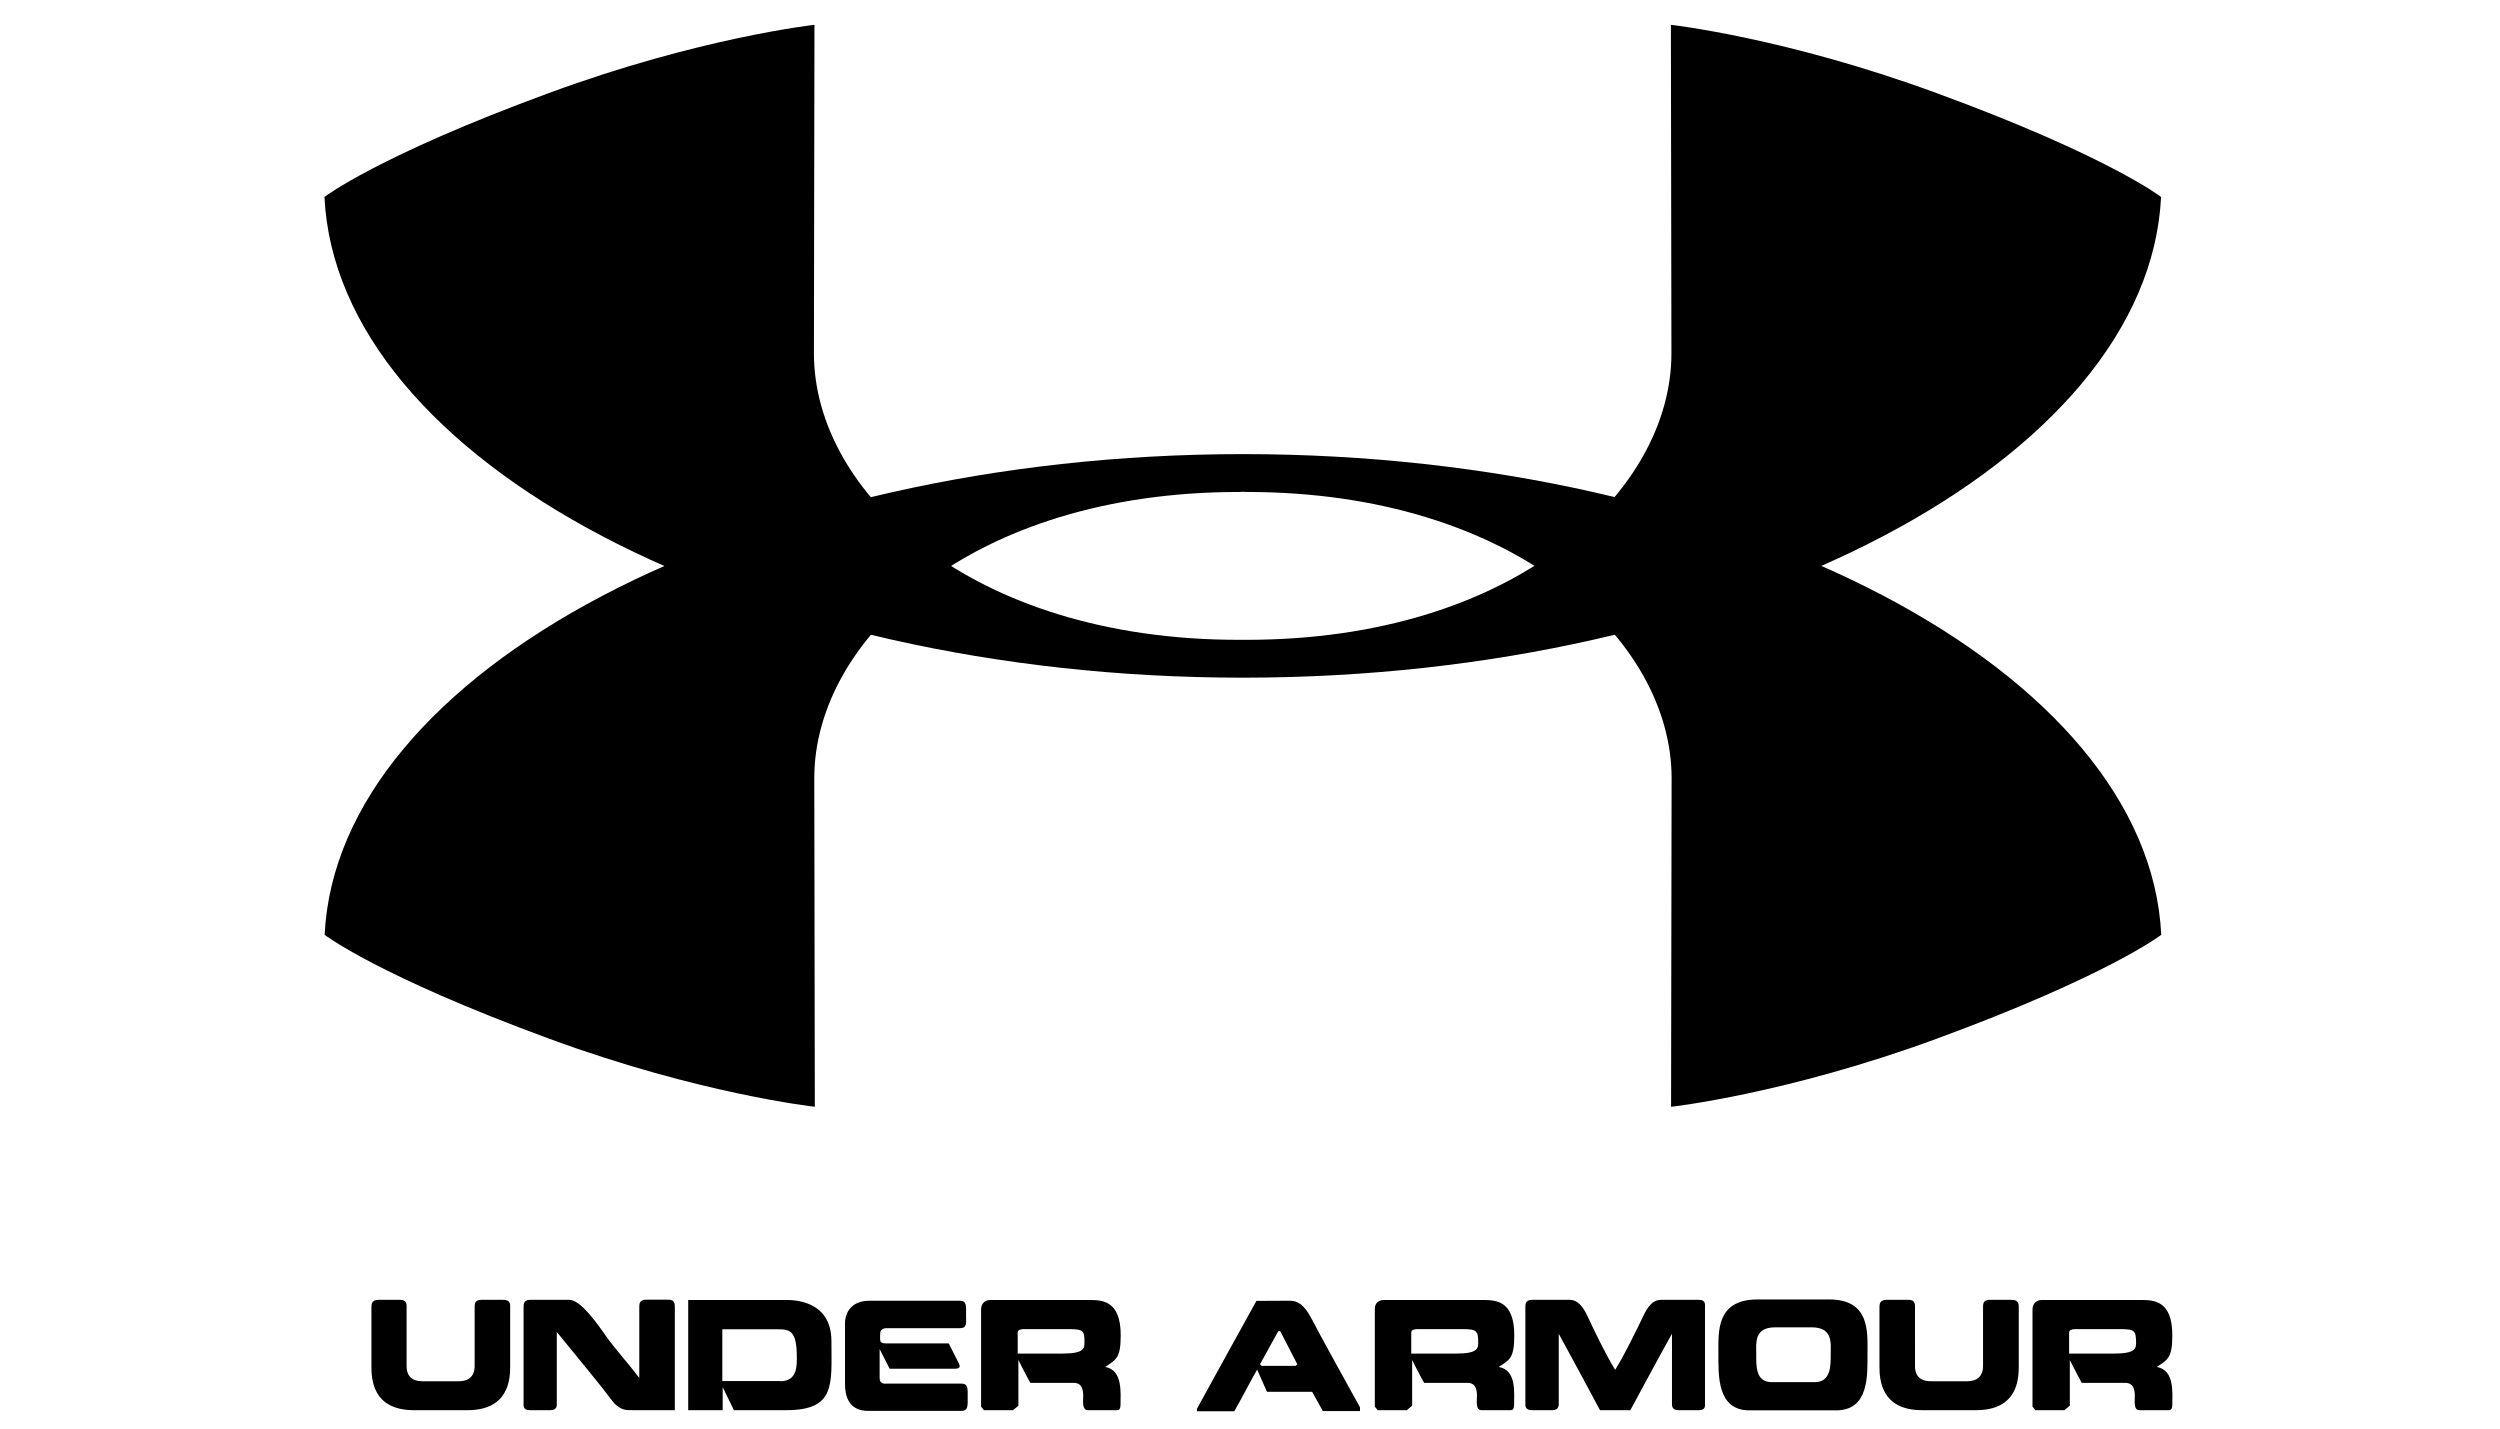
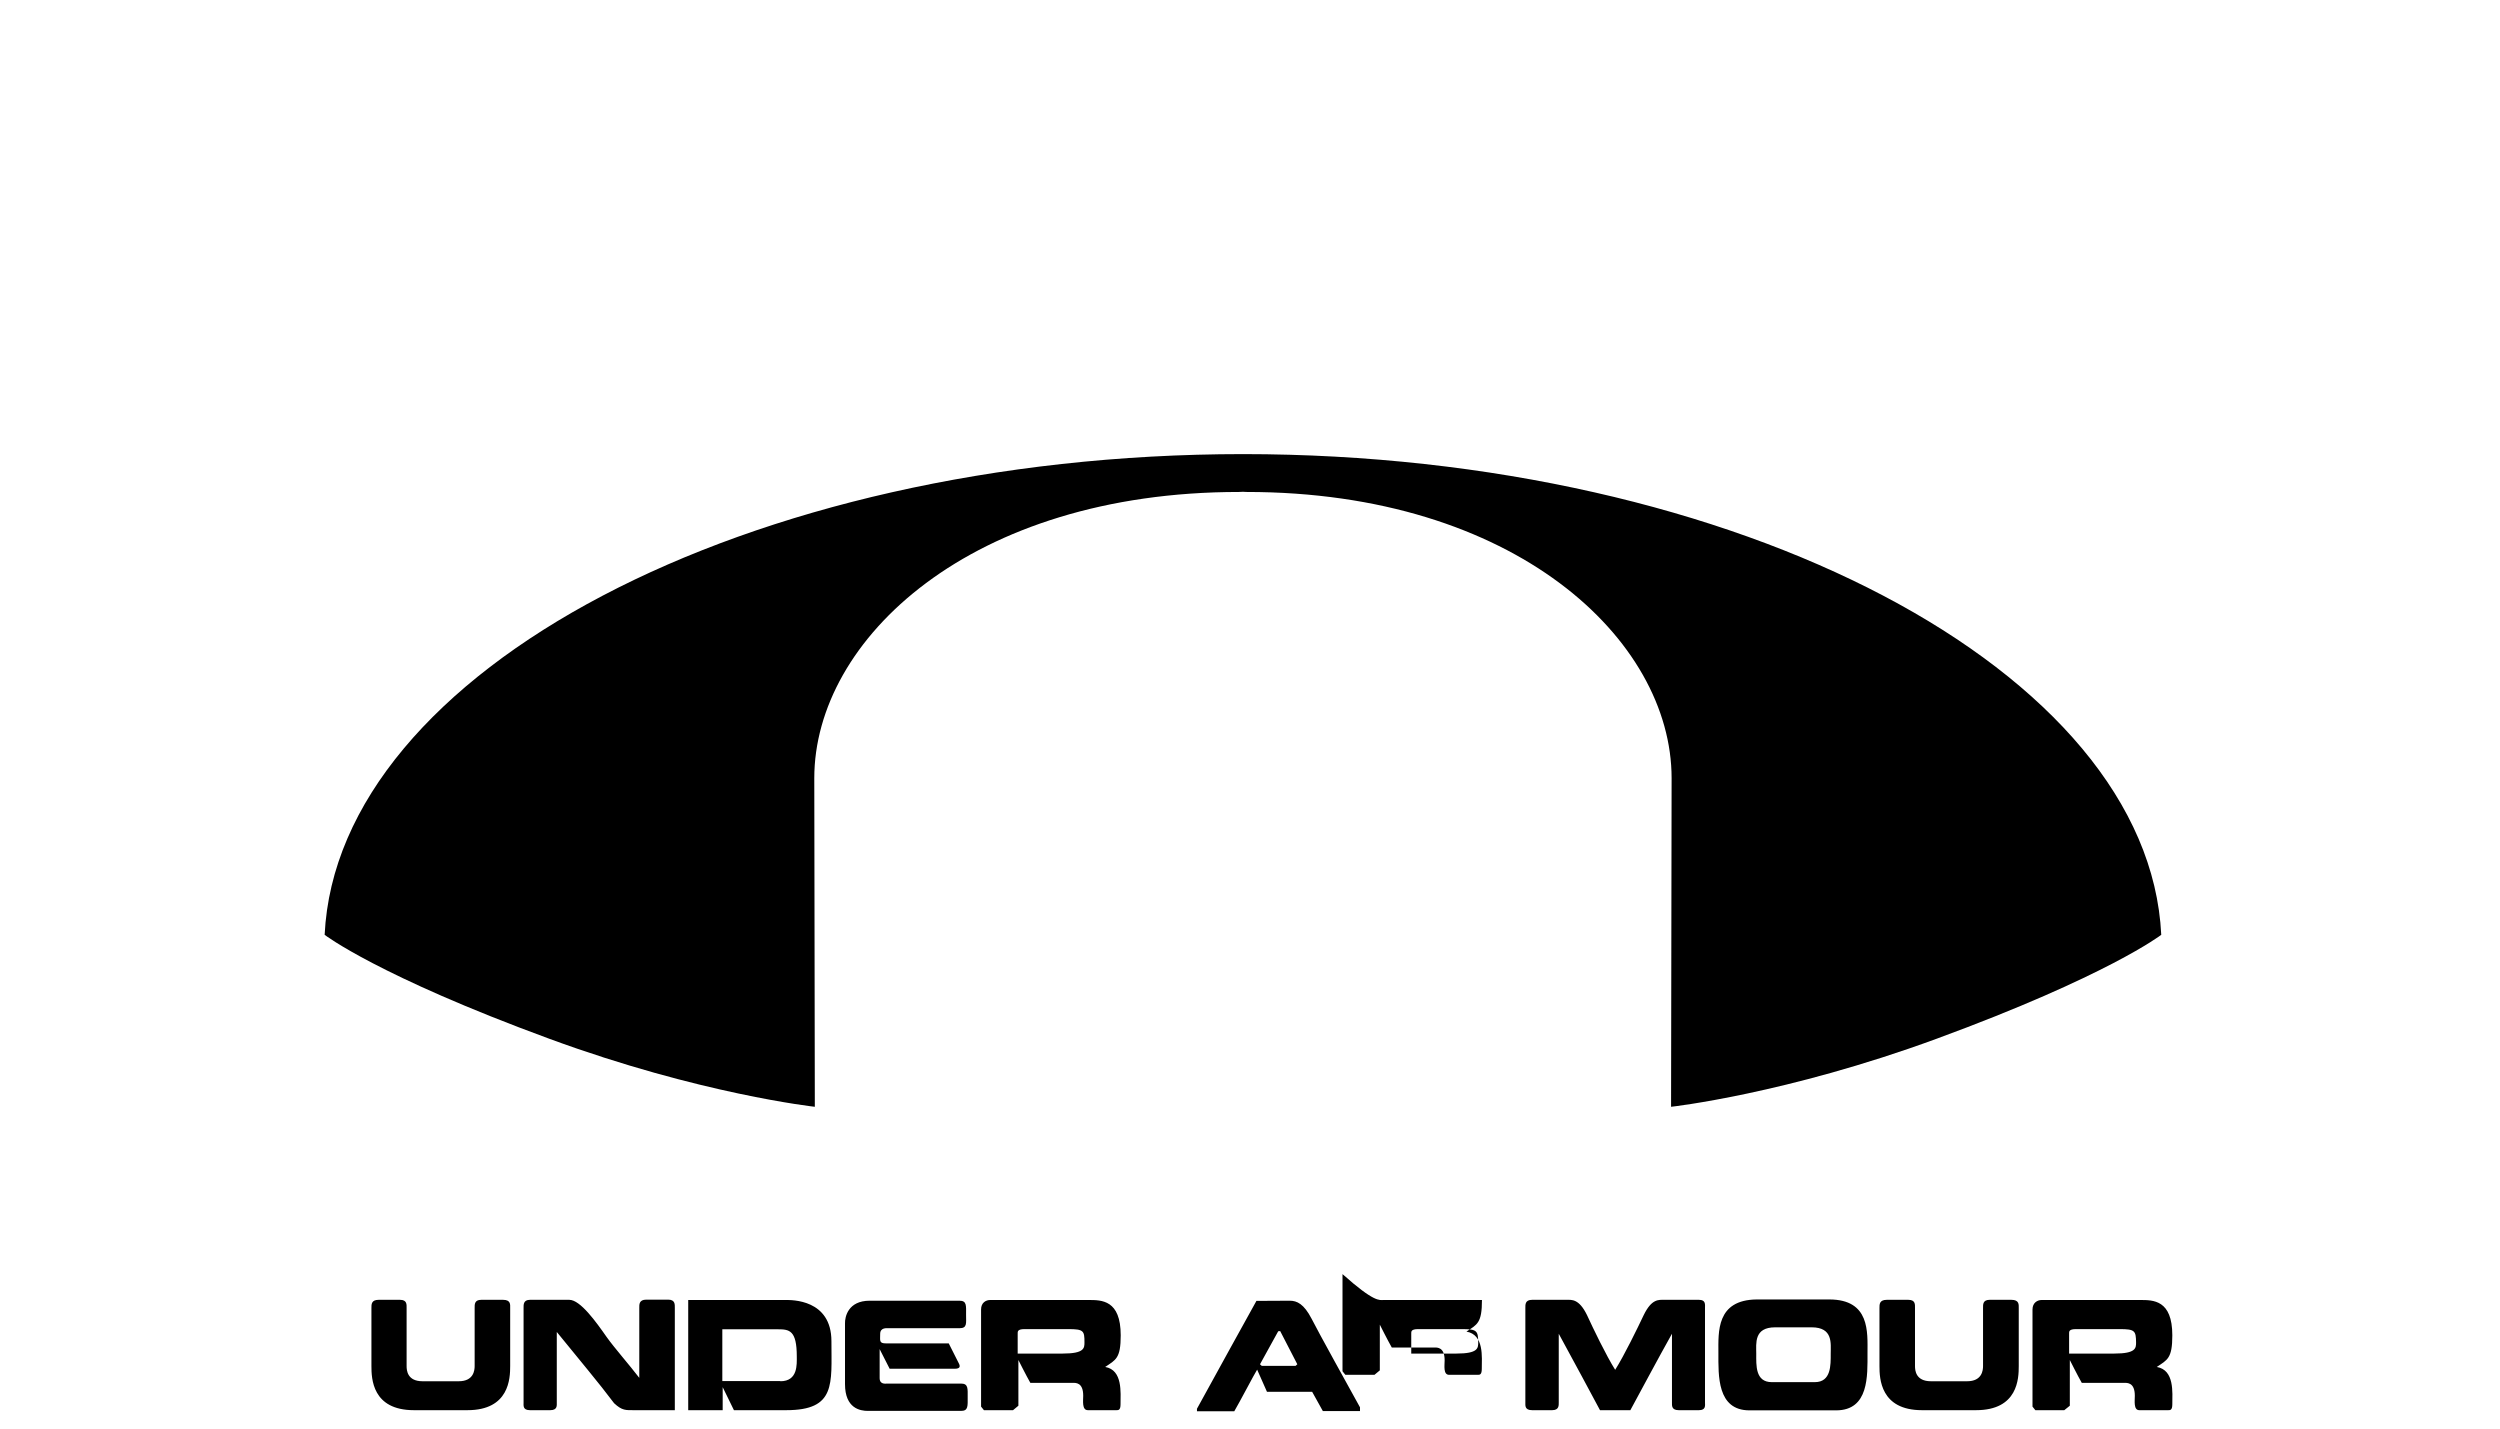
<svg xmlns="http://www.w3.org/2000/svg" xml:space="preserve" style="enable-background:new 0 0 1400 800;" viewBox="0 0 1400 800" y="0px" x="0px" id="Layer_1" version="1.1">
-   <path d="M1210.2,110.3c0,0-29.7-23-125.8-58.2c-84.3-31-148.7-38.2-148.7-38.2l0.3,184c0,77.8-87.9,160.4-238,160.4h-4.3  c-150.1,0-237.9-82.6-237.9-160.4l0.3-184c0,0-64.3,7.1-148.7,38.2c-96.1,35.3-125.7,58.2-125.7,58.2  c7.1,147.6,236.4,269.2,514.2,269.2h0.1C973.8,379.5,1203,257.9,1210.2,110.3" />
-   <path d="M1210.3,523.5c0,0-29.7,22.9-125.8,58.2c-84.4,31-148.7,38.1-148.7,38.1l0.3-184c0-77.7-87.9-160.3-238-160.3l-2.1-0.1H696  l-2.1,0.1c-150.1,0-237.9,82.5-237.9,160.3l0.3,184c0,0-64.4-7.1-148.7-38.1c-96.1-35.3-125.8-58.2-125.8-58.2  c7.1-147.5,236.4-269.1,514.3-269.2C973.9,254.4,1203.2,376,1210.3,523.5 M231.8,789.7c-23.4,0-23.8-17.8-23.8-24.7v-32.5  c0-2-0.1-4.6,4-4.6H224c4,0,3.7,2.7,3.7,4.6V765c0,2.4,0.4,8.5,8.9,8.5h20.3c8.4,0,8.9-6.2,8.9-8.5v-32.5c0-1.9-0.2-4.6,3.7-4.6  h12.2c4.4,0,4,2.7,4,4.6V765c0,6.9-0.5,24.7-23.9,24.7 M343.9,785.8c-8.3-11.1-20.1-25.1-32.1-39.9v39.5c0,1.7,0.4,4.3-3.7,4.3  h-11.3c-4.1,0-3.6-2.6-3.6-4.3v-52.9c0-1.8-0.2-4.6,3.6-4.6h22c6.2,0,15.1,12.5,20.9,20.8c4.5,6.3,12.8,15.7,18.3,22.9v-39.2  c0-1.8-0.2-4.6,3.9-4.6h12.3c3.9,0,3.7,2.7,3.7,4.6v57.3h-22.6C350.4,789.7,348.4,790,343.9,785.8 M385.4,789.7V728h54.5  c3.3,0,25.7-0.5,25.7,23.1c0,24,2.6,38.6-25.3,38.6H411l-6.3-12.9v12.9 M437,773.5c9.9,0,9.2-9.5,9.2-13.9  c0-14.6-4.1-15.2-10.6-15.2h-31.1v29H437L437,773.5z M487,728.4h50.3c4.2,0,3.7,2.8,3.7,7.9c0,4.8,0.7,7.5-3.7,7.5h-39.7  c-1,0-4.7-0.5-4.7,3.2c0,3.8-0.7,5.3,3.3,5.3h35.1l5.7,11.3c0.8,1.6,0.7,2.9-2.4,2.9h-36.4l-5.6-11v16.2c0,3.8,3.4,3.1,4.3,3.1h41.3  c4.1,0,3.7,2.9,3.7,7.5c0,5,0.4,7.8-3.7,7.8h-52.2c-4.3,0-12.8-1.4-12.8-15v-34C473.1,737.5,474.9,728.4,487,728.4 M554.5,728h55  c7.4,0,18.1-0.1,18.1,19.8c0,13-2.8,13.7-8.7,17.7c9.9,1.7,8.6,14.4,8.6,20.9c0,3.3-1.2,3.3-2.2,3.3h-16.1c-3.4,0-2.6-5.3-2.6-8.1  c0-7.5-4.2-7.2-5.9-7.2H577c-2.3-4-6.7-12.8-6.7-12.8v25.6l-3,2.5H551l-1.6-2v-54.4C549.4,729.5,552.1,728,554.5,728 M598.3,744.3  h-24.5c-4.1,0-3.9,1.4-3.9,2.6V758h25.2c12.2,0,12.2-3.1,12.2-6.3C607.3,745.3,606.9,744.3,598.3,744.3 M722.3,728.4  c4,0,7.9,1.8,12.2,10.1c2.9,5.9,22.9,42,27.1,49.6v2.1h-20.8l-6-10.8h-25.3l-5.5-12.4c-1.6,2.5-9.9,18.4-12.8,23.3h-20.9v-1.4  c4.3-8,33.3-60.4,33.3-60.4 M715.8,745.5L705.6,764l1,0.9h18.9l1-0.9l-9.6-18.6L715.8,745.5 M774.8,728h55.1  c7.4,0,18.1-0.1,18.1,19.8c0,13-2.7,13.7-8.7,17.7c10,1.7,8.6,14.4,8.6,20.9c0,3.3-1.2,3.3-2.2,3.3h-16.1c-3.4,0-2.5-5.3-2.5-8.1  c0-7.5-4.2-7.2-5.8-7.2h-23.8c-2.3-4-6.7-12.8-6.7-12.8v25.6l-3,2.5h-16.3l-1.6-2v-54.4C769.7,729.5,772.5,728,774.8,728   M818.7,744.3h-24.5c-4.1,0-3.9,1.4-3.9,2.6V758h25.3c12.2,0,12.2-3.1,12.2-6.3C827.7,745.3,827.2,744.3,818.7,744.3 M896,789.7  c-4.1-7.7-15.5-28.9-23.1-42.8v38.5c0,1.6,0.2,4.3-3.7,4.3H858c-4.2,0-3.8-2.6-3.8-4.3v-52.9c0-1.9-0.2-4.6,3.8-4.6h19.2  c2.9,0,7-0.7,11.5,8.5c3.4,7.4,10.7,22.6,15.8,30.7c5.1-8.1,12.5-23.3,16-30.7c4.5-9.2,8.4-8.5,11.7-8.5h19.2c3.9,0,3.4,2.6,3.4,4.6  v52.9c0,1.6,0.6,4.3-3.4,4.3h-11.3c-4.1,0-3.8-2.6-3.8-4.3v-38.5c-7.8,13.9-19.1,35.1-23.3,42.8 M979.7,789.8  c-18.2,0-17.4-19.5-17.4-32.2c0-11.6-1.3-29.7,21.5-29.9h40.6c22.9,0,21.4,18.4,21.4,29.9c0,12.8,0.9,32.2-17.6,32.2 M1016.3,774  c9.2,0,8.9-9.6,8.9-15.9c0-5.8,1.4-14.8-10.7-14.8h-20.4c-12,0-10.6,9-10.6,14.8c0,6.4-0.6,15.9,8.7,15.9H1016.3z M1076.3,789.7  c-23.3,0-23.8-17.8-23.8-24.7v-32.5c0-2-0.1-4.6,4.1-4.6h12.1c4,0,3.7,2.7,3.7,4.6V765c0,2.4,0.4,8.5,8.9,8.5h20.3  c8.4,0,8.9-6.2,8.9-8.5v-32.5c0-1.9-0.2-4.6,3.7-4.6h12.2c4.4,0,4.1,2.7,4.1,4.6V765c0,6.9-0.4,24.7-23.9,24.7 M1143.3,728h55.1  c7.4,0,18.1-0.1,18.1,19.8c0,13-2.8,13.7-8.7,17.7c10,1.7,8.7,14.4,8.7,20.9c0,3.3-1.2,3.3-2.2,3.3H1198c-3.3,0-2.5-5.3-2.5-8.1  c0-7.5-4.3-7.2-5.9-7.2h-23.8c-2.3-4-6.7-12.8-6.7-12.8v25.6l-3.1,2.5h-16.2l-1.6-2v-54.4C1138.2,729.5,1141,728,1143.3,728   M1187.1,744.3h-24.5c-4.1,0-3.9,1.4-3.9,2.6V758h25.3c12.2,0,12.2-3.1,12.2-6.3C1196.1,745.3,1195.6,744.3,1187.1,744.3" />
+   <path d="M1210.3,523.5c0,0-29.7,22.9-125.8,58.2c-84.4,31-148.7,38.1-148.7,38.1l0.3-184c0-77.7-87.9-160.3-238-160.3l-2.1-0.1H696  l-2.1,0.1c-150.1,0-237.9,82.5-237.9,160.3l0.3,184c0,0-64.4-7.1-148.7-38.1c-96.1-35.3-125.8-58.2-125.8-58.2  c7.1-147.5,236.4-269.1,514.3-269.2C973.9,254.4,1203.2,376,1210.3,523.5 M231.8,789.7c-23.4,0-23.8-17.8-23.8-24.7v-32.5  c0-2-0.1-4.6,4-4.6H224c4,0,3.7,2.7,3.7,4.6V765c0,2.4,0.4,8.5,8.9,8.5h20.3c8.4,0,8.9-6.2,8.9-8.5v-32.5c0-1.9-0.2-4.6,3.7-4.6  h12.2c4.4,0,4,2.7,4,4.6V765c0,6.9-0.5,24.7-23.9,24.7 M343.9,785.8c-8.3-11.1-20.1-25.1-32.1-39.9v39.5c0,1.7,0.4,4.3-3.7,4.3  h-11.3c-4.1,0-3.6-2.6-3.6-4.3v-52.9c0-1.8-0.2-4.6,3.6-4.6h22c6.2,0,15.1,12.5,20.9,20.8c4.5,6.3,12.8,15.7,18.3,22.9v-39.2  c0-1.8-0.2-4.6,3.9-4.6h12.3c3.9,0,3.7,2.7,3.7,4.6v57.3h-22.6C350.4,789.7,348.4,790,343.9,785.8 M385.4,789.7V728h54.5  c3.3,0,25.7-0.5,25.7,23.1c0,24,2.6,38.6-25.3,38.6H411l-6.3-12.9v12.9 M437,773.5c9.9,0,9.2-9.5,9.2-13.9  c0-14.6-4.1-15.2-10.6-15.2h-31.1v29H437L437,773.5z M487,728.4h50.3c4.2,0,3.7,2.8,3.7,7.9c0,4.8,0.7,7.5-3.7,7.5h-39.7  c-1,0-4.7-0.5-4.7,3.2c0,3.8-0.7,5.3,3.3,5.3h35.1l5.7,11.3c0.8,1.6,0.7,2.9-2.4,2.9h-36.4l-5.6-11v16.2c0,3.8,3.4,3.1,4.3,3.1h41.3  c4.1,0,3.7,2.9,3.7,7.5c0,5,0.4,7.8-3.7,7.8h-52.2c-4.3,0-12.8-1.4-12.8-15v-34C473.1,737.5,474.9,728.4,487,728.4 M554.5,728h55  c7.4,0,18.1-0.1,18.1,19.8c0,13-2.8,13.7-8.7,17.7c9.9,1.7,8.6,14.4,8.6,20.9c0,3.3-1.2,3.3-2.2,3.3h-16.1c-3.4,0-2.6-5.3-2.6-8.1  c0-7.5-4.2-7.2-5.9-7.2H577c-2.3-4-6.7-12.8-6.7-12.8v25.6l-3,2.5H551l-1.6-2v-54.4C549.4,729.5,552.1,728,554.5,728 M598.3,744.3  h-24.5c-4.1,0-3.9,1.4-3.9,2.6V758h25.2c12.2,0,12.2-3.1,12.2-6.3C607.3,745.3,606.9,744.3,598.3,744.3 M722.3,728.4  c4,0,7.9,1.8,12.2,10.1c2.9,5.9,22.9,42,27.1,49.6v2.1h-20.8l-6-10.8h-25.3l-5.5-12.4c-1.6,2.5-9.9,18.4-12.8,23.3h-20.9v-1.4  c4.3-8,33.3-60.4,33.3-60.4 M715.8,745.5L705.6,764l1,0.9h18.9l1-0.9l-9.6-18.6L715.8,745.5 M774.8,728h55.1  c0,13-2.7,13.7-8.7,17.7c10,1.7,8.6,14.4,8.6,20.9c0,3.3-1.2,3.3-2.2,3.3h-16.1c-3.4,0-2.5-5.3-2.5-8.1  c0-7.5-4.2-7.2-5.8-7.2h-23.8c-2.3-4-6.7-12.8-6.7-12.8v25.6l-3,2.5h-16.3l-1.6-2v-54.4C769.7,729.5,772.5,728,774.8,728   M818.7,744.3h-24.5c-4.1,0-3.9,1.4-3.9,2.6V758h25.3c12.2,0,12.2-3.1,12.2-6.3C827.7,745.3,827.2,744.3,818.7,744.3 M896,789.7  c-4.1-7.7-15.5-28.9-23.1-42.8v38.5c0,1.6,0.2,4.3-3.7,4.3H858c-4.2,0-3.8-2.6-3.8-4.3v-52.9c0-1.9-0.2-4.6,3.8-4.6h19.2  c2.9,0,7-0.7,11.5,8.5c3.4,7.4,10.7,22.6,15.8,30.7c5.1-8.1,12.5-23.3,16-30.7c4.5-9.2,8.4-8.5,11.7-8.5h19.2c3.9,0,3.4,2.6,3.4,4.6  v52.9c0,1.6,0.6,4.3-3.4,4.3h-11.3c-4.1,0-3.8-2.6-3.8-4.3v-38.5c-7.8,13.9-19.1,35.1-23.3,42.8 M979.7,789.8  c-18.2,0-17.4-19.5-17.4-32.2c0-11.6-1.3-29.7,21.5-29.9h40.6c22.9,0,21.4,18.4,21.4,29.9c0,12.8,0.9,32.2-17.6,32.2 M1016.3,774  c9.2,0,8.9-9.6,8.9-15.9c0-5.8,1.4-14.8-10.7-14.8h-20.4c-12,0-10.6,9-10.6,14.8c0,6.4-0.6,15.9,8.7,15.9H1016.3z M1076.3,789.7  c-23.3,0-23.8-17.8-23.8-24.7v-32.5c0-2-0.1-4.6,4.1-4.6h12.1c4,0,3.7,2.7,3.7,4.6V765c0,2.4,0.4,8.5,8.9,8.5h20.3  c8.4,0,8.9-6.2,8.9-8.5v-32.5c0-1.9-0.2-4.6,3.7-4.6h12.2c4.4,0,4.1,2.7,4.1,4.6V765c0,6.9-0.4,24.7-23.9,24.7 M1143.3,728h55.1  c7.4,0,18.1-0.1,18.1,19.8c0,13-2.8,13.7-8.7,17.7c10,1.7,8.7,14.4,8.7,20.9c0,3.3-1.2,3.3-2.2,3.3H1198c-3.3,0-2.5-5.3-2.5-8.1  c0-7.5-4.3-7.2-5.9-7.2h-23.8c-2.3-4-6.7-12.8-6.7-12.8v25.6l-3.1,2.5h-16.2l-1.6-2v-54.4C1138.2,729.5,1141,728,1143.3,728   M1187.1,744.3h-24.5c-4.1,0-3.9,1.4-3.9,2.6V758h25.3c12.2,0,12.2-3.1,12.2-6.3C1196.1,745.3,1195.6,744.3,1187.1,744.3" />
</svg>